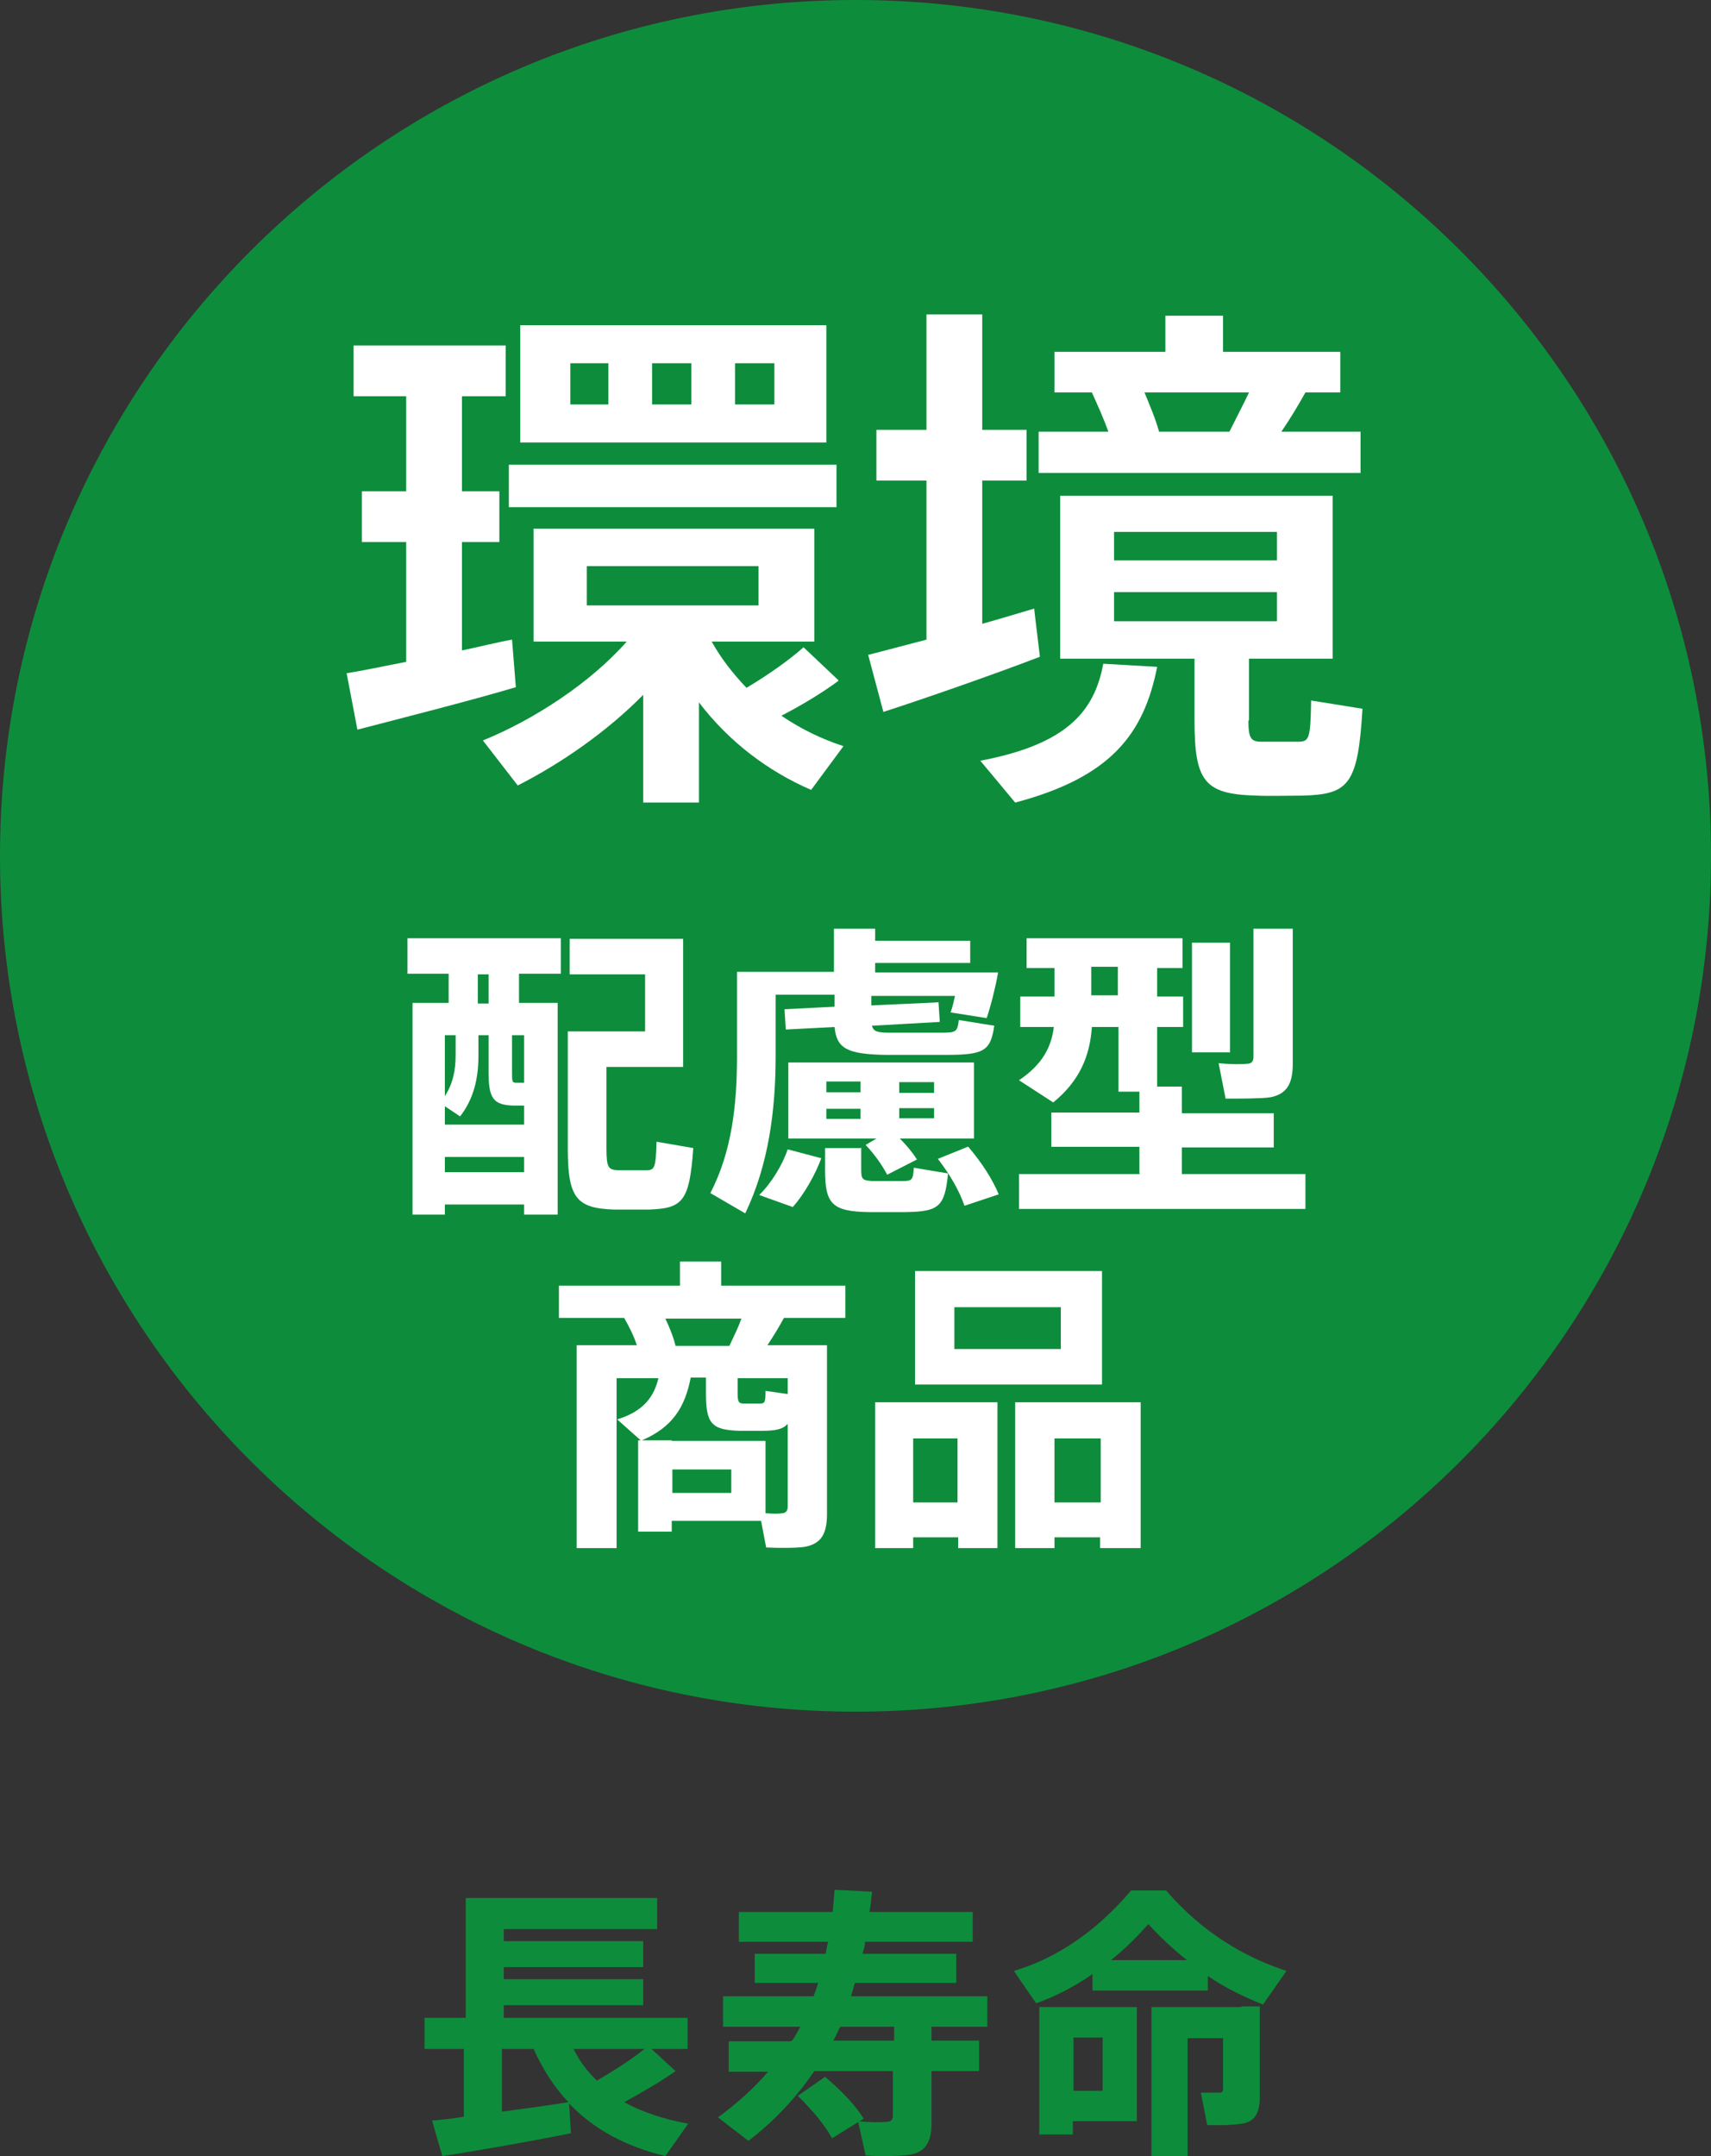
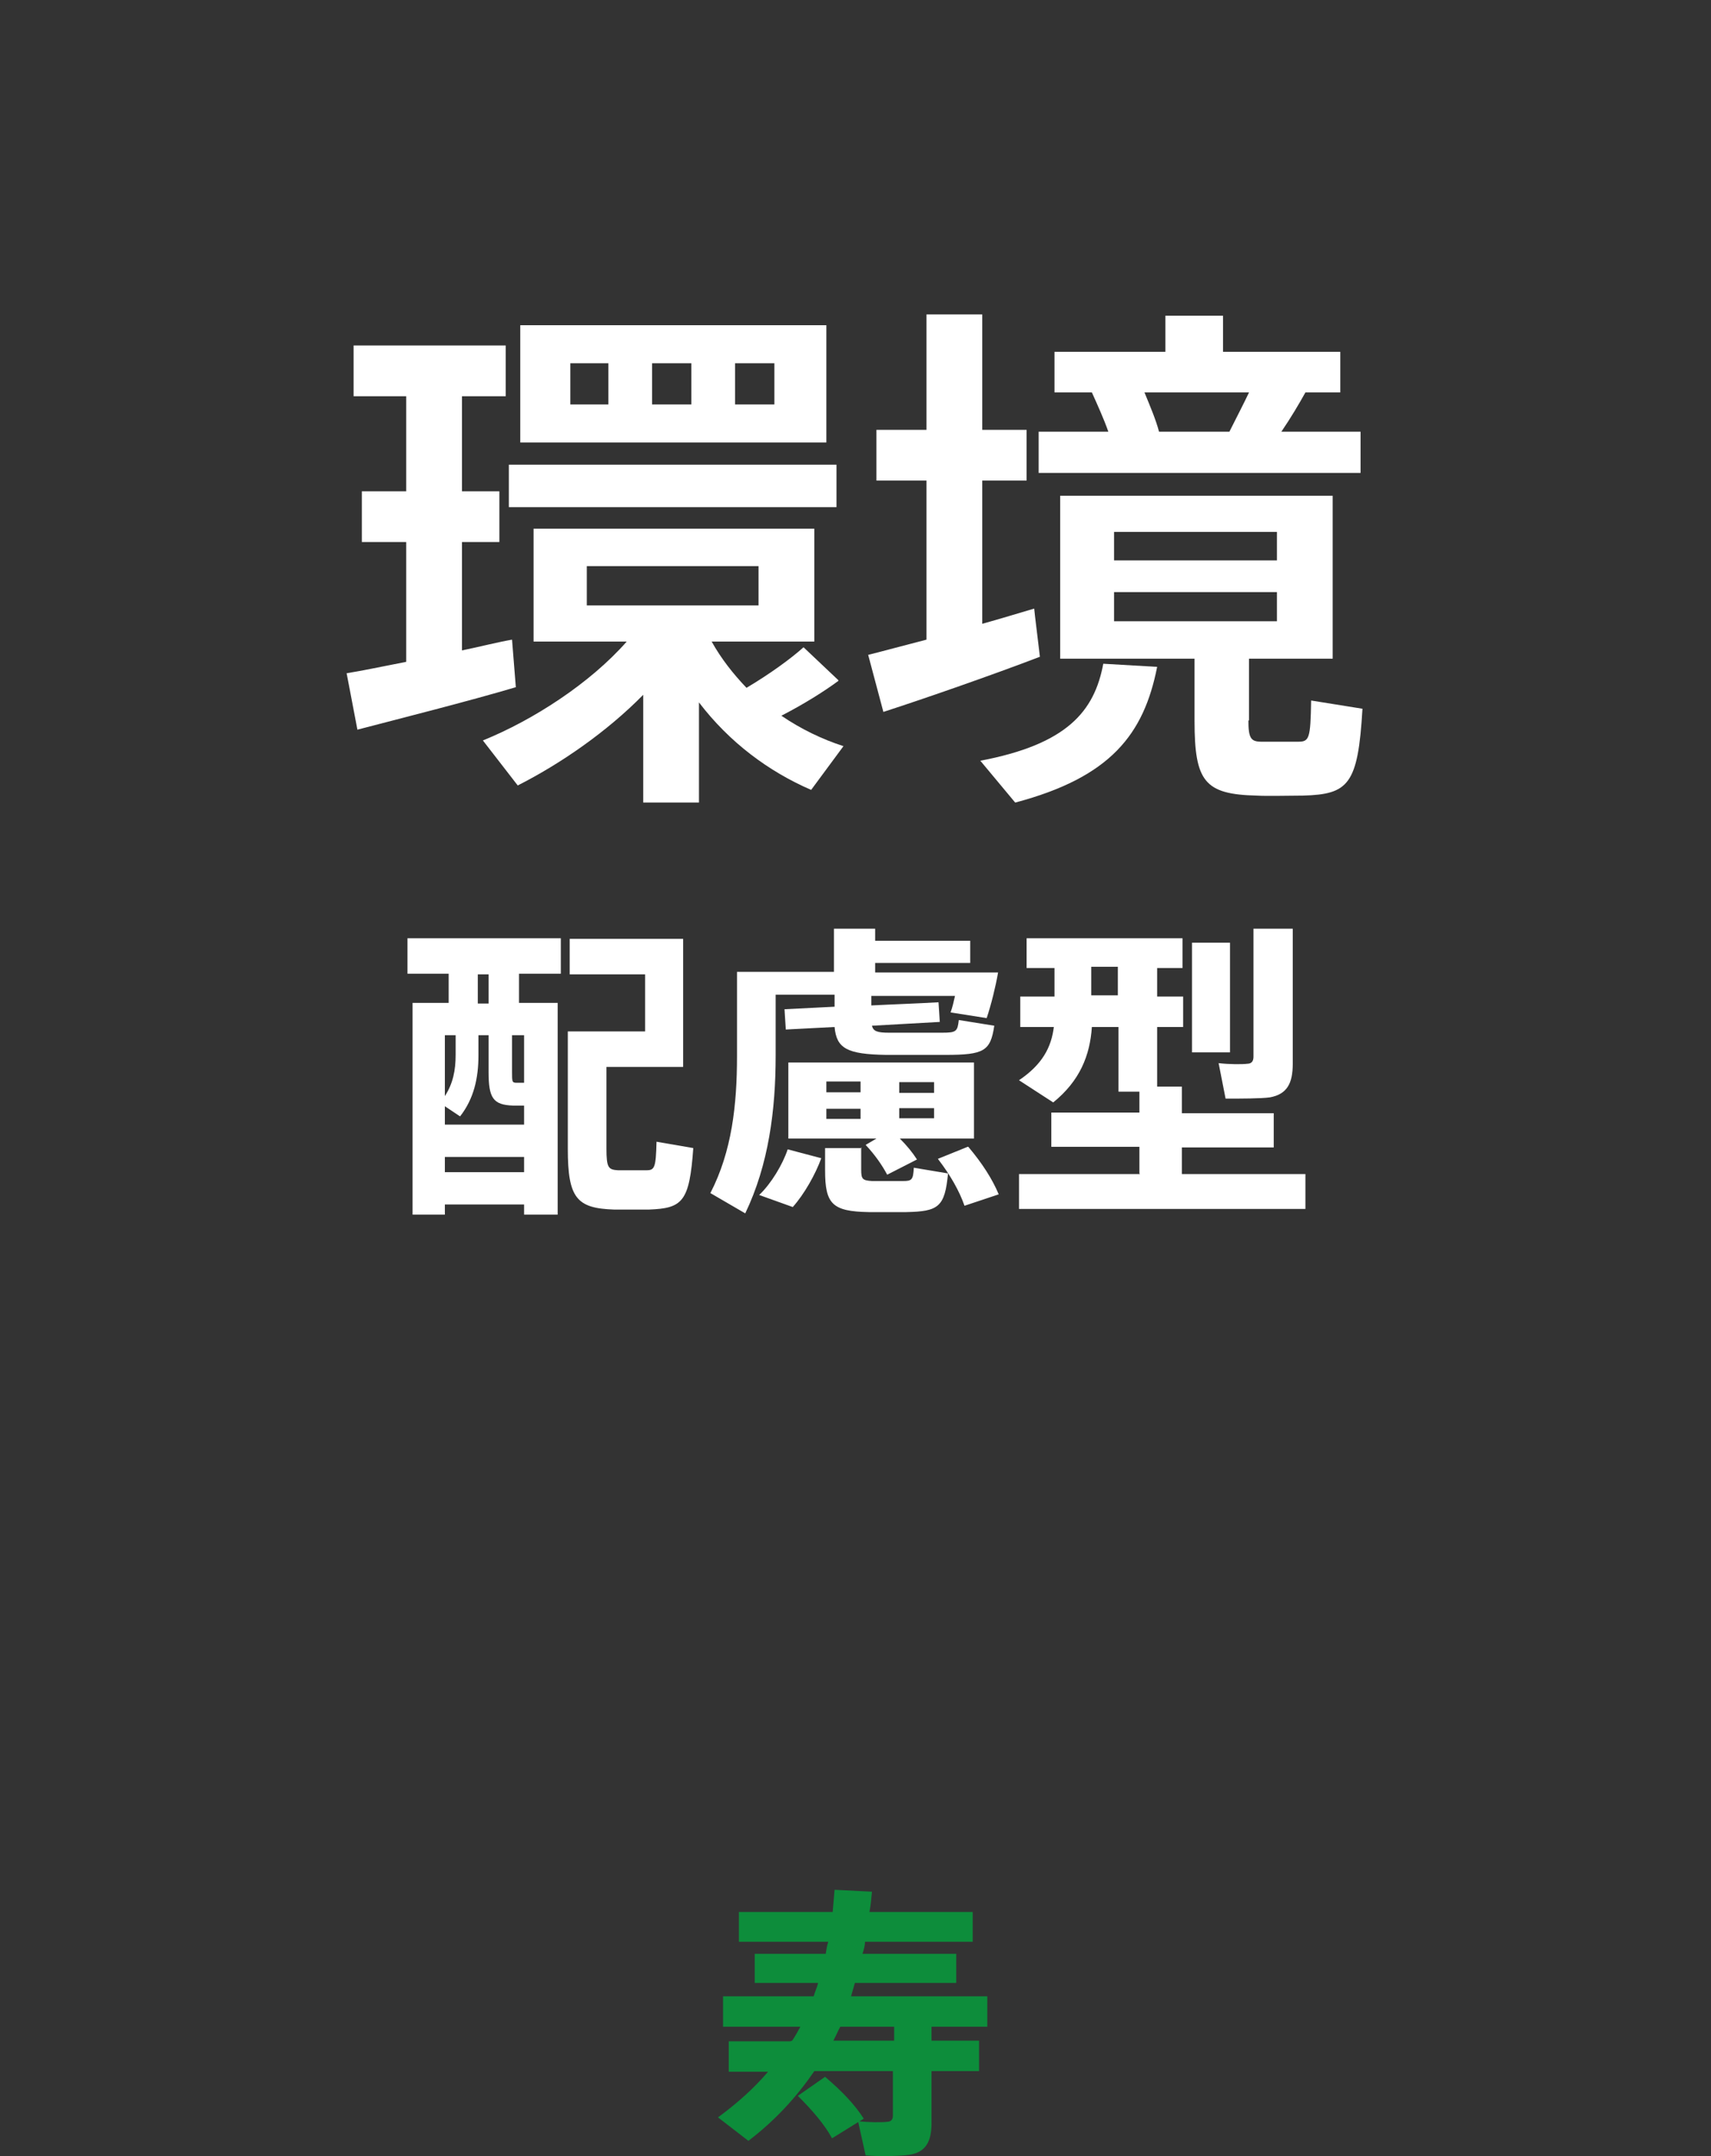
<svg xmlns="http://www.w3.org/2000/svg" id="_レイヤー_2" data-name="レイヤー_2" viewBox="0 0 27 34.01">
  <rect x="0" y="0" width="27" height="34.01" fill="#333333" stroke="none" />
  <defs>
    <style>
      .cls-1 {
        fill: #0d8d3b;
      }

      .cls-2 {
        fill: #fff;
      }
    </style>
  </defs>
  <g id="_レイヤー_1-2" data-name="レイヤー_1">
    <g>
-       <path class="cls-1" d="M27,13.5c0,7.46-6.04,13.5-13.5,13.5S0,20.95,0,13.5,6.05,0,13.5,0s13.5,6.04,13.5,13.5" />
      <path class="cls-2" d="M9.33,16.27h.85v-.9h-1.19v-.56h1.79v2.02h-1.21v1.29c0,.3.03.33.18.34h.45c.13,0,.15-.04.16-.45l.58.1c-.06.85-.17.95-.7.97-.17,0-.4,0-.55,0-.59-.02-.73-.18-.73-.96v-1.85h.36ZM8.08,16.91c0,.15,0,.17.07.17h.12v-.75h-.19v.58ZM7.71,15.37h-.17v.46h.17v-.46ZM8.27,18.25h-1.25v.24h1.25v-.24ZM7.19,16.64v-.31h-.17v.96c.13-.2.17-.41.17-.65M8.27,17.74v-.3h-.17c-.32-.01-.39-.12-.39-.53v-.58h-.16v.32c0,.35-.07.68-.29.96l-.24-.16v.29h1.25ZM7.02,19v.16h-.51v-3.34h.57v-.46h-.65v-.56h2.42v.56h-.66v.46h.61v3.34h-.53v-.16h-1.25Z" />
      <path class="cls-2" d="M15.28,18.09c.22.26.38.51.48.75l-.54.18c-.08-.23-.22-.48-.42-.74l.47-.19ZM14.74,17.48h-.55v.16h.55v-.16ZM14.74,17.07h-.55v.17h.55v-.17ZM13.04,17.65h.54v-.16h-.54v.16ZM13.04,17.23h.54v-.17h-.54v.17ZM13.59,18.1v.35c0,.15.02.17.17.18.13,0,.35,0,.49,0,.14,0,.16-.02.17-.21l.54.09c-.05.53-.15.6-.66.61-.17,0-.44,0-.59,0-.58-.01-.69-.13-.69-.66v-.35h.58ZM13.82,17.96h-1.38v-1.2h2.93v1.2h-1.17c.11.11.2.22.27.33l-.47.24c-.08-.15-.19-.31-.34-.47l.17-.1ZM12.96,18.27c-.09.25-.27.57-.45.77l-.53-.19c.19-.18.37-.48.45-.72l.53.14ZM13.17,15.87v-.18h-.93v.96c0,.86-.11,1.72-.48,2.49l-.55-.32c.34-.66.42-1.39.42-2.16v-1.33h1.53v-.68h.65v.19h1.5v.35h-1.5v.15h1.94c-.04.23-.11.51-.18.72l-.57-.09c.03-.08.05-.17.07-.26h-1.32v.15c.39-.02.72-.03,1.06-.05l.02.31-1.07.06c.02.09.09.11.27.11.22,0,.61,0,.84,0,.22,0,.24-.02.26-.2l.56.09c-.06.4-.16.46-.77.46-.27,0-.68,0-.94,0-.61-.01-.78-.1-.81-.44l-.77.04-.02-.32.79-.04Z" />
      <path class="cls-2" d="M20.4,14.65v2.13c0,.31-.09.48-.36.53-.14.02-.47.02-.7.02l-.11-.56c.16.02.38.02.45.01.07,0,.1-.04.1-.11v-2.02h.63ZM19.41,16.6h-.6v-1.73h.6v1.73ZM17.64,15.25h-.42v.45h.42v-.45ZM17.98,18.51v-.42h-1.39v-.54h1.39v-.33h-.33v-1.02h-.42c-.03.45-.19.85-.61,1.19l-.54-.35c.37-.25.51-.52.55-.84h-.53v-.48h.54v-.45h-.44v-.47h2.46v.47h-.4v.45h.41v.48h-.41v.94h.39v.42h1.45v.54h-1.45v.42h1.95v.55h-4.52v-.55h1.91Z" />
      <path class="cls-2" d="M12.22,5.73h-.62v.65h.62v-.65ZM10.91,5.73h-.62v.65h.62v-.65ZM9.26,9.55h2.71v-.62h-2.71v.62ZM9,6.38h.6v-.65h-.6v.65ZM13.04,6.98h-4.83v-1.85h4.83v1.85ZM13.2,8h-5.17v-.67h5.17v.67ZM13.23,10.74c-.23.17-.55.37-.9.55.31.21.64.37.98.48l-.51.69c-.67-.29-1.29-.75-1.77-1.38v1.58h-.88v-1.7c-.58.59-1.31,1.09-1.98,1.43l-.55-.71c.79-.32,1.69-.9,2.27-1.56h-1.47v-1.78h4.43v1.78h-1.62c.15.27.34.51.55.73.37-.22.7-.46.9-.64l.55.52ZM6.41,10.44v-1.89h-.7v-.8h.7v-1.5h-.83v-.8h2.4v.8h-.69v1.5h.59v.8h-.59v1.71c.29-.06.56-.13.79-.17l.06.75c-.74.22-1.85.5-2.5.67l-.17-.89c.25-.04.58-.11.94-.18" />
      <path class="cls-2" d="M19.4,6.81c.11-.22.22-.43.31-.62h-1.65c.09.22.18.43.23.62h1.12ZM17.58,9.8h2.57v-.46h-2.57v.46ZM17.58,8.84h2.57v-.45h-2.57v.45ZM19.7,11.36c0,.29.04.34.21.34h.57c.18,0,.2-.04.21-.65l.81.13c-.07,1.2-.22,1.35-.94,1.37-.22,0-.55.01-.73,0-.82-.02-.98-.22-.98-1.18v-.98h-2.12v-2.57h4.3v2.57h-1.32v.98ZM17.49,6.81c-.07-.2-.17-.42-.26-.62h-.59v-.64h1.75v-.57h.91v.57h1.85v.64h-.55c-.1.18-.23.4-.38.62h1.25v.65h-5.08v-.65h1.09ZM18.26,10.52c-.21,1.06-.73,1.74-2.24,2.14l-.55-.66c1.37-.26,1.8-.78,1.94-1.53l.86.05ZM14.62,10.09v-2.51h-.79v-.8h.79v-1.82h.88v1.82h.7v.8h-.7v2.26c.29-.08.58-.17.82-.24,0,0,0,.03.09.76-.73.28-1.82.66-2.47.87l-.24-.9c.24-.06.57-.15.92-.24" />
-       <path class="cls-2" d="M11.64,21.98c0,.14.02.16.1.16h.25c.08,0,.09-.02.09-.2l.35.05v-.25h-.79v.24ZM11.54,23.18h-.93v.37h.93v-.37ZM11.51,21.23c.07-.15.14-.29.19-.43h-1.2c.07.15.13.3.16.43h.84ZM10.6,22.73h1.48v1.14c.11.01.22.01.26,0,.06,0,.09-.04.09-.1v-1.31c-.08.09-.2.11-.41.11h-.34c-.46-.01-.54-.12-.54-.6v-.24h-.24c-.09.46-.28.78-.77.99h.47ZM10.6,23.99v.17h-.53v-1.44h.04l-.37-.33c.42-.13.58-.36.65-.65h-.66v2.68h-.63v-3.2h.95c-.05-.15-.12-.29-.2-.43h-1.03v-.51h1.91v-.38h.65v.38h1.96v.51h-.97c-.07.13-.16.28-.26.43h.94v2.66c0,.3-.08.47-.35.52-.13.02-.41.02-.61.01l-.08-.42h-1.42Z" />
-       <path class="cls-2" d="M17.37,22.69h-.73v1.01h.73v-1.01ZM16.64,24.25v.17h-.62v-2.3h1.98v2.3h-.64v-.17h-.73ZM15.06,21.28h1.68v-.66h-1.68v.66ZM17.39,21.84h-2.95v-1.79h2.95v1.79ZM15.11,22.69h-.7v1.01h.7v-1.01ZM14.41,24.25v.17h-.6v-2.3h1.93v2.3h-.62v-.17h-.7Z" />
-       <path class="cls-1" d="M10.17,32.32h-1.12c.1.2.22.36.37.5.29-.17.57-.35.75-.5M8.97,33.16c-.22-.23-.4-.51-.55-.84h-.5v.99c.37-.05.75-.1,1.05-.15M7.32,33.38v-1.06h-.62v-.49h.65v-1.89h3.02v.49h-2.42v.19h2.2v.41h-2.2v.19h2.2v.41h-2.2v.2h2.9v.49h-.57l.38.35c-.21.15-.5.32-.81.49.29.16.63.27,1.01.34-.13.18-.24.34-.36.51-.62-.15-1.13-.42-1.52-.83l.03.47c-.59.12-1.5.28-2.03.36-.05-.18-.11-.37-.16-.56.14-.01.31-.03.5-.06" />
      <path class="cls-1" d="M14.11,32.19v-.22h-.85c-.04.07-.07.15-.11.22h.96ZM13.02,32.76c.27.23.47.44.61.66l-.5.31c-.12-.22-.31-.44-.54-.67l.43-.3ZM12.5,32.19c.05-.07.09-.15.13-.22h-1.22v-.48h1.43c.02-.07.05-.13.07-.21h-1v-.46h1.12c.01-.06.02-.13.04-.19h-1.41v-.47h1.48c.01-.11.02-.23.03-.35l.59.03c-.01.11-.02.22-.04.32h1.63v.47h-1.7c0,.06-.02.13-.04.19h1.48v.46h-1.6c-.02.07-.04.14-.06.21h2.15v.48h-.88v.22h.75v.48h-.75v.82c0,.29-.09.46-.35.5-.14.02-.46.03-.69.01l-.12-.54c.16.02.39.02.46.01.06,0,.09-.04.09-.09v-.71h-1.24c-.28.41-.62.78-1.04,1.1l-.48-.37c.3-.22.57-.46.79-.72h-.62v-.48h.97Z" />
-       <path class="cls-1" d="M19.6,31.65h.28v1.42c0,.25-.07.4-.29.43-.11.02-.36.03-.54.02l-.1-.51c.1,0,.24,0,.29,0,.05,0,.06-.02.06-.06v-.8h-.56v1.87h-.57v-2.36h1.41ZM18.73,30.92c-.2-.16-.41-.35-.61-.57-.19.22-.39.41-.59.57h1.19ZM17.4,32.14h-.46v.84h.46v-.84ZM16.93,31.66h1.01v1.8h-1.01v.21h-.53v-2.01h.53ZM19.06,31.4h-1.82v-.26c-.29.2-.58.35-.89.46l-.35-.51c.67-.2,1.3-.62,1.85-1.27h.55c.57.66,1.23,1.05,1.9,1.27l-.37.53c-.3-.12-.59-.26-.87-.45v.23Z" />
    </g>
  </g>
</svg>